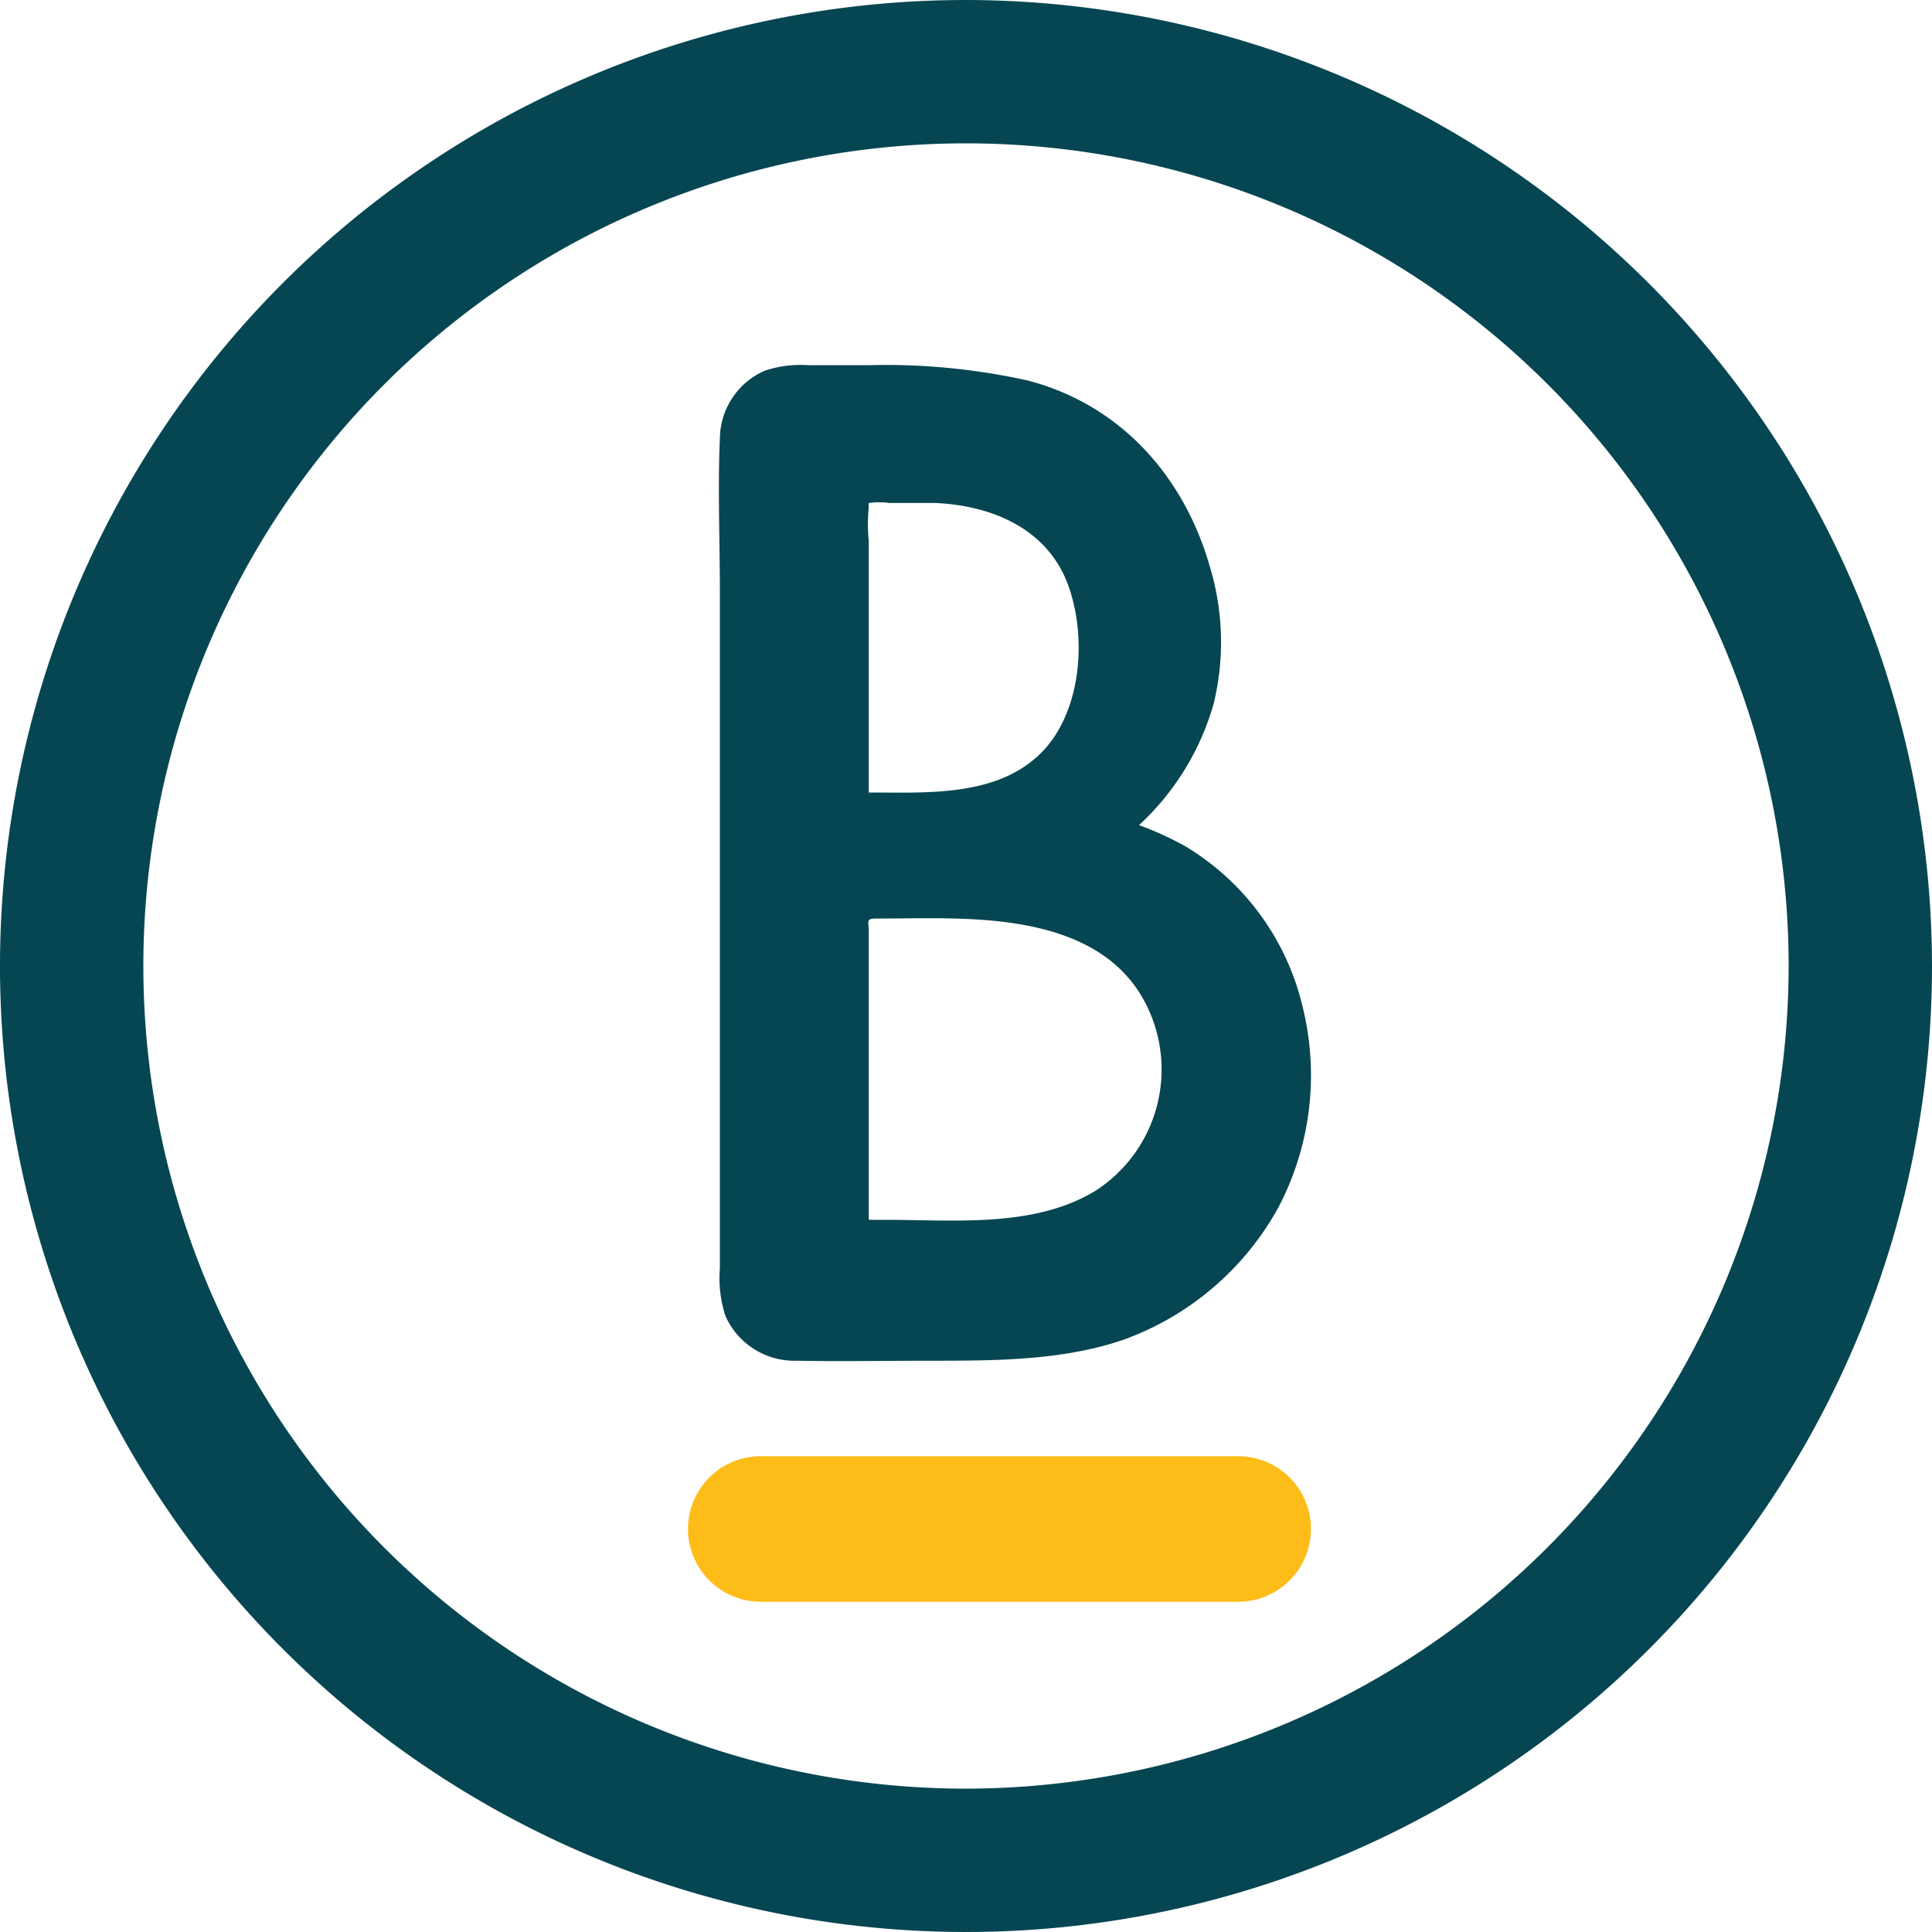
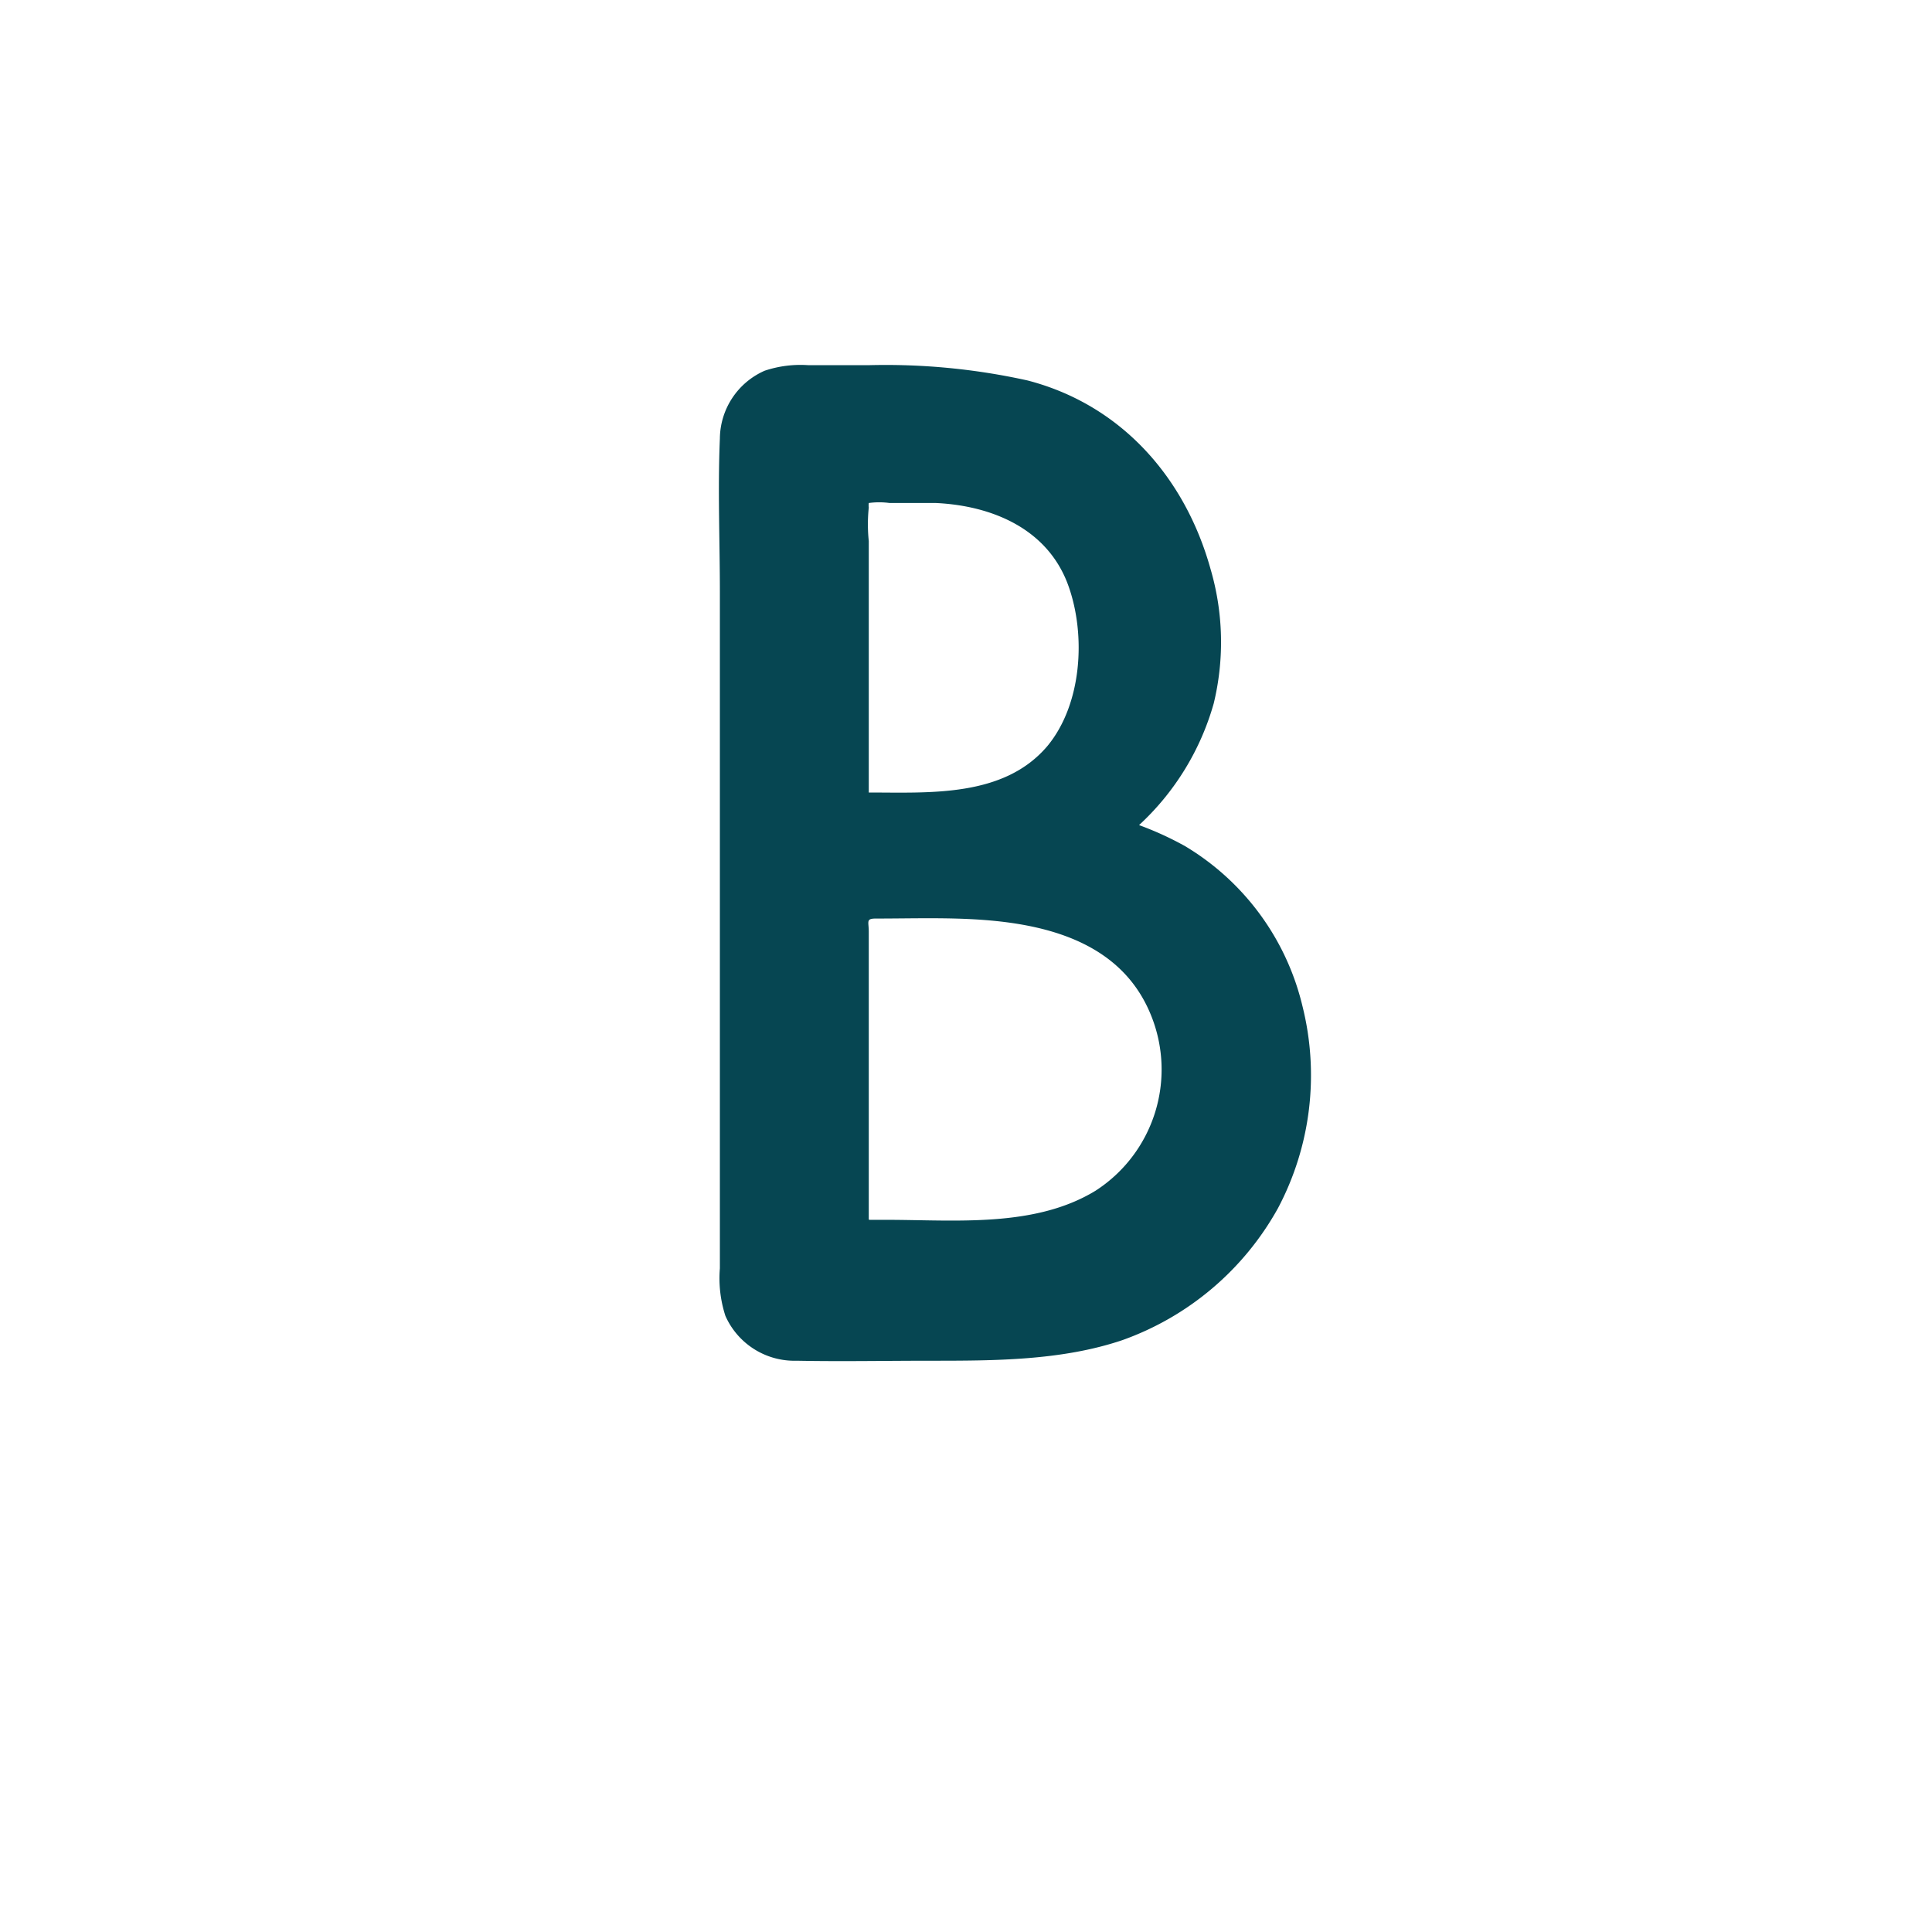
<svg xmlns="http://www.w3.org/2000/svg" viewBox="0 0 132.74 132.74">
  <path d="M59.69,25.09H55.54a7.77,7.77,0,0,0-3,.38,5.14,5.14,0,0,0-3.08,4.66c-0.15,3.51,0,7.06,0,10.58V87.14a8.37,8.37,0,0,0,.38,3.27,5.19,5.19,0,0,0,4.9,3.08c3.06,0.06,6.12,0,9.18,0,4.36,0,9,0,13.18-1.41A19.83,19.83,0,0,0,87.81,83a19.53,19.53,0,0,0,1.68-13.86,17.55,17.55,0,0,0-8.06-11,21.94,21.94,0,0,0-3.17-1.45,18.05,18.05,0,0,0,5.13-8.36,17.87,17.87,0,0,0-.22-9.24C81.41,32.77,77,27.8,70.6,26.14A45.05,45.05,0,0,0,59.69,25.09Zm0,29.37V37.17a11,11,0,0,1,0-2.3,1.12,1.12,0,0,1,0-.31,5.23,5.23,0,0,1,1.43,0c1.06,0,2.13,0,3.2,0,3.89,0.19,7.7,1.8,9.09,5.7,1.21,3.39.93,8.13-1.45,11-3,3.54-8.1,3.19-12.27,3.19h0Zm0,29.33V64c0-.67-0.21-0.89.48-0.89,2.48,0,5-.09,7.47.1,4.71,0.36,9.51,1.76,11.44,6.54a9.91,9.91,0,0,1-3.81,12.06c-4.19,2.56-9.67,2-14.36,2H59.74Z" style="fill:#064652;fill-rule:evenodd" />
-   <path d="M85.07,100.05a5,5,0,1,1,0,10H52.27a5,5,0,1,1,0-10h32.8Z" style="fill:#febc18;fill-rule:evenodd" />
-   <path d="M66.37,0a66.37,66.37,0,1,0,66.37,66.37A66.45,66.45,0,0,0,66.37,0Zm0,122.89a56.52,56.52,0,1,1,56.52-56.52A56.58,56.58,0,0,1,66.37,122.89Z" style="fill:#064652" />
</svg>